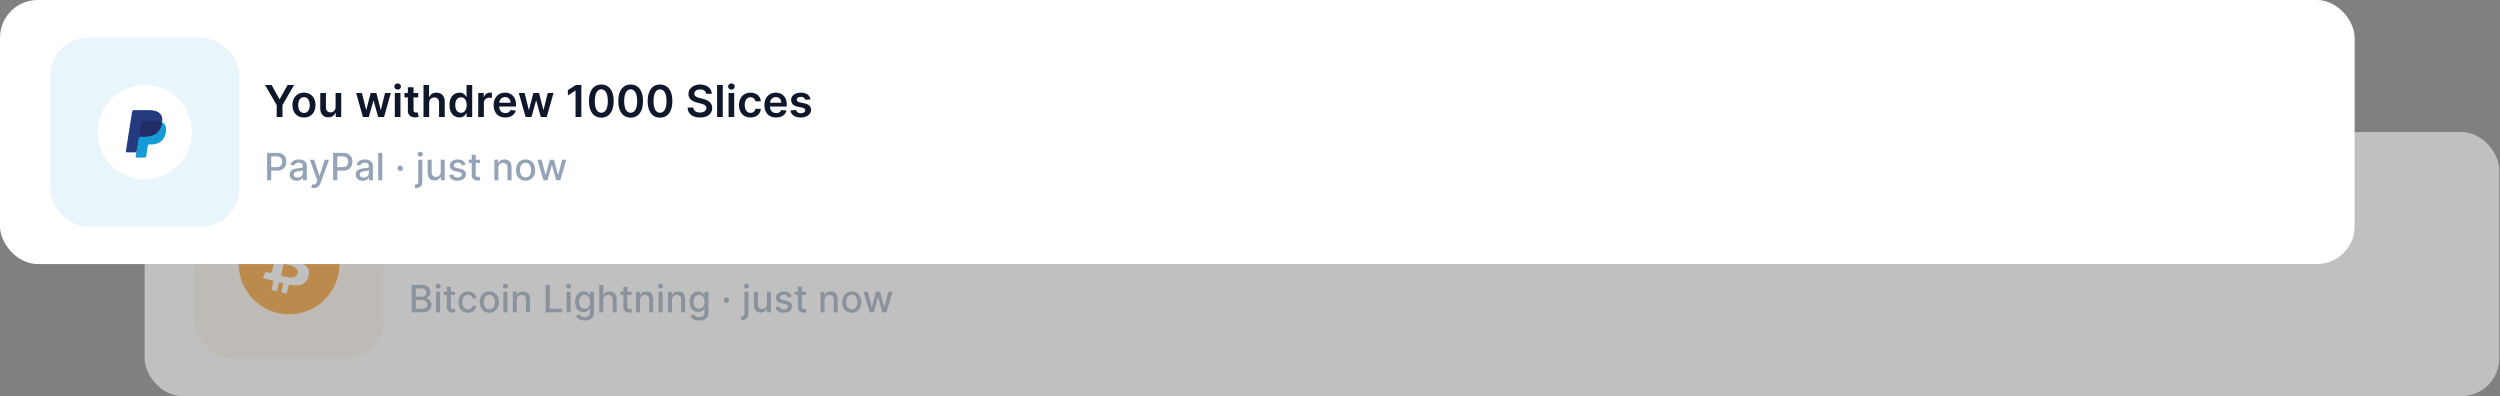
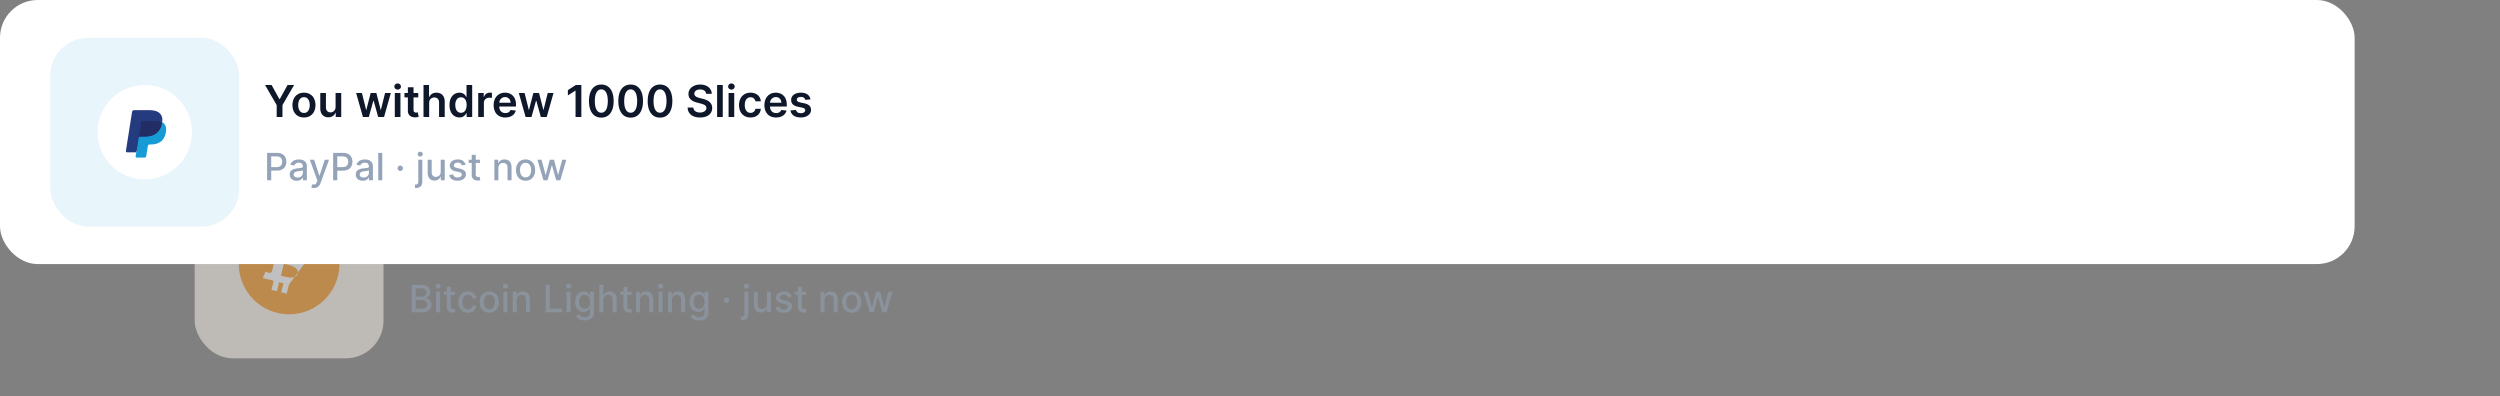
<svg xmlns="http://www.w3.org/2000/svg" width="2979" height="472" fill="none">
  <rect width="100%" height="100%" fill="#808080" stroke="none" />
  <g opacity=".5">
-     <rect x="172.318" y="157.333" width="2805.78" height="314.667" rx="44.952" fill="#fff" />
    <path d="M490.746 296.746v-38.141h14.303c2.93 0 5.389.509 7.375 1.527 1.999 1.018 3.508 2.446 4.526 4.283 1.03 1.825 1.545 3.955 1.545 6.388 0 2.446-.521 4.569-1.564 6.37-1.03 1.787-2.551 3.172-4.563 4.153-2.011.968-4.482 1.452-7.412 1.452h-10.187v-5.736h9.256c1.713 0 3.116-.236 4.209-.708 1.092-.484 1.899-1.185 2.421-2.104.534-.931.801-2.073.801-3.427 0-1.353-.267-2.508-.801-3.464-.534-.968-1.347-1.701-2.44-2.197-1.092-.509-2.502-.764-4.227-.764h-6.332v32.368h-6.91Zm19.704-17.283 9.442 17.283h-7.71l-9.275-17.283h7.543Zm26.362 17.842c-2.868 0-5.345-.596-7.431-1.788-2.073-1.204-3.669-2.905-4.786-5.103-1.118-2.21-1.676-4.811-1.676-7.803 0-2.943.558-5.525 1.676-7.748 1.13-2.235 2.706-3.973 4.73-5.214 2.024-1.254 4.402-1.881 7.133-1.881 1.763 0 3.427.285 4.991.856a11.276 11.276 0 0 1 4.172 2.608c1.217 1.179 2.173 2.681 2.868 4.507.695 1.812 1.043 3.973 1.043 6.481v2.067h-23.447v-4.544h16.985c-.013-1.292-.292-2.44-.839-3.446a6.085 6.085 0 0 0-2.29-2.402c-.969-.584-2.099-.876-3.39-.876-1.378 0-2.588.336-3.631 1.006a6.926 6.926 0 0 0-2.44 2.607c-.571 1.068-.863 2.242-.875 3.52v3.967c0 1.664.304 3.092.912 4.284.608 1.179 1.459 2.086 2.552 2.719 1.092.621 2.371.931 3.836.931.981 0 1.869-.137 2.663-.41a5.882 5.882 0 0 0 2.067-1.248 5.192 5.192 0 0 0 1.323-2.03l6.295.708a9.817 9.817 0 0 1-2.273 4.358c-1.105 1.229-2.52 2.185-4.246 2.868-1.726.671-3.7 1.006-5.922 1.006Zm32.913-29.165v5.215h-16.911v-5.215h16.911Zm-12.683 28.606V265.44c0-1.925.397-3.527 1.192-4.805a7.539 7.539 0 0 1 3.24-2.868c1.354-.634 2.856-.95 4.507-.95 1.167 0 2.204.093 3.111.279.906.186 1.576.354 2.011.503l-1.341 5.215a11.732 11.732 0 0 0-1.08-.261 6.556 6.556 0 0 0-1.453-.149c-1.254 0-2.142.304-2.663.912-.509.596-.764 1.453-.764 2.571v30.859h-6.76Zm29.551.559c-2.868 0-5.345-.596-7.431-1.788-2.073-1.204-3.669-2.905-4.786-5.103-1.117-2.21-1.676-4.811-1.676-7.803 0-2.943.559-5.525 1.676-7.748 1.13-2.235 2.707-3.973 4.73-5.214 2.024-1.254 4.402-1.881 7.133-1.881 1.763 0 3.427.285 4.991.856a11.276 11.276 0 0 1 4.172 2.608c1.217 1.179 2.173 2.681 2.868 4.507.696 1.812 1.043 3.973 1.043 6.481v2.067h-23.447v-4.544h16.985c-.013-1.292-.292-2.44-.838-3.446a6.094 6.094 0 0 0-2.291-2.402c-.968-.584-2.098-.876-3.39-.876-1.378 0-2.588.336-3.631 1.006a6.933 6.933 0 0 0-2.44 2.607c-.571 1.068-.863 2.242-.875 3.52v3.967c0 1.664.304 3.092.912 4.284.609 1.179 1.459 2.086 2.552 2.719 1.092.621 2.371.931 3.836.931.981 0 1.869-.137 2.663-.41a5.895 5.895 0 0 0 2.068-1.248 5.2 5.2 0 0 0 1.322-2.03l6.295.708a9.815 9.815 0 0 1-2.272 4.358c-1.105 1.229-2.521 2.185-4.246 2.868-1.726.671-3.7 1.006-5.923 1.006Zm18.424-.559V268.14h6.537v4.768h.298c.521-1.652 1.415-2.924 2.681-3.818 1.279-.907 2.738-1.36 4.377-1.36.373 0 .788.019 1.248.056.472.025.863.068 1.173.131v6.201c-.285-.099-.739-.186-1.359-.26a12.518 12.518 0 0 0-1.77-.131c-1.229 0-2.334.267-3.315.801a5.855 5.855 0 0 0-2.29 2.179c-.559.931-.838 2.005-.838 3.222v16.817h-6.742Zm20.793 0V268.14h6.537v4.768h.298c.521-1.652 1.415-2.924 2.682-3.818 1.279-.907 2.738-1.36 4.376-1.36.373 0 .789.019 1.248.056.472.025.863.068 1.174.131v6.201c-.286-.099-.739-.186-1.36-.26a12.493 12.493 0 0 0-1.769-.131c-1.229 0-2.334.267-3.315.801a5.857 5.857 0 0 0-2.291 2.179c-.559.931-.838 2.005-.838 3.222v16.817h-6.742Zm28.513.577c-1.813 0-3.445-.322-4.898-.968-1.44-.658-2.582-1.626-3.427-2.905-.832-1.279-1.248-2.856-1.248-4.731 0-1.614.298-2.948.894-4.004a6.933 6.933 0 0 1 2.44-2.533c1.031-.633 2.191-1.111 3.483-1.434a28.348 28.348 0 0 1 4.041-.726 157.99 157.99 0 0 0 4.079-.466c1.043-.149 1.8-.372 2.272-.67.484-.31.726-.788.726-1.434v-.112c0-1.403-.416-2.489-1.248-3.259-.832-.77-2.03-1.155-3.594-1.155-1.651 0-2.961.36-3.93 1.081-.956.72-1.601 1.57-1.937 2.551l-6.294-.894c.496-1.738 1.316-3.191 2.458-4.358 1.142-1.179 2.539-2.061 4.19-2.645 1.652-.595 3.477-.893 5.476-.893 1.378 0 2.75.161 4.116.484 1.365.323 2.613.856 3.743 1.601 1.13.733 2.036 1.732 2.719 2.999.695 1.266 1.043 2.849 1.043 4.749v19.145h-6.481v-3.93h-.224c-.409.795-.987 1.54-1.732 2.235-.732.683-1.657 1.236-2.775 1.658-1.105.41-2.402.614-3.892.614Zm1.751-4.953c1.353 0 2.526-.267 3.52-.801.993-.547 1.756-1.267 2.29-2.161.547-.894.82-1.868.82-2.924v-3.37c-.211.173-.571.335-1.08.484-.497.149-1.056.279-1.677.391a51.04 51.04 0 0 1-1.843.298c-.609.087-1.136.161-1.583.223-1.006.137-1.906.36-2.701.671-.794.31-1.421.745-1.881 1.303-.459.547-.689 1.254-.689 2.124 0 1.241.453 2.178 1.36 2.812.906.633 2.061.95 3.464.95Zm26.874-33.765v38.141h-6.742v-38.141h6.742Zm20.239 38.141v-38.141h6.742v14.265h.279c.348-.695.838-1.434 1.472-2.216.633-.794 1.489-1.471 2.57-2.03 1.08-.571 2.458-.856 4.134-.856 2.21 0 4.203.564 5.978 1.694 1.788 1.118 3.204 2.775 4.246 4.973 1.056 2.185 1.584 4.867 1.584 8.045 0 3.142-.516 5.811-1.546 8.009-1.031 2.197-2.434 3.873-4.209 5.028-1.776 1.155-3.787 1.732-6.034 1.732-1.639 0-2.999-.273-4.079-.82-1.08-.546-1.949-1.204-2.607-1.974-.646-.782-1.149-1.521-1.509-2.216h-.391v4.507h-6.63Zm6.612-14.303c0 1.85.26 3.47.782 4.861.534 1.39 1.297 2.477 2.29 3.259 1.006.77 2.223 1.155 3.651 1.155 1.49 0 2.737-.398 3.743-1.192 1.006-.807 1.763-1.906 2.272-3.297.522-1.403.782-2.998.782-4.786 0-1.775-.254-3.352-.763-4.73-.509-1.379-1.267-2.459-2.272-3.241-1.006-.782-2.26-1.173-3.762-1.173-1.441 0-2.664.378-3.669 1.136-1.006.757-1.769 1.819-2.291 3.185-.509 1.365-.763 2.973-.763 4.823Zm38.602 14.862c-2.794 0-5.215-.615-7.263-1.844-2.049-1.229-3.638-2.949-4.768-5.159-1.117-2.21-1.676-4.792-1.676-7.747s.559-5.544 1.676-7.766c1.13-2.223 2.719-3.949 4.768-5.178 2.048-1.229 4.469-1.843 7.263-1.843 2.793 0 5.215.614 7.263 1.843 2.049 1.229 3.632 2.955 4.749 5.178 1.13 2.222 1.695 4.811 1.695 7.766s-.565 5.537-1.695 7.747c-1.117 2.21-2.7 3.93-4.749 5.159-2.048 1.229-4.47 1.844-7.263 1.844Zm.037-5.401c1.515 0 2.781-.416 3.799-1.248 1.018-.844 1.776-1.974 2.272-3.389.51-1.416.764-2.993.764-4.731 0-1.75-.254-3.333-.764-4.749-.496-1.428-1.254-2.564-2.272-3.408-1.018-.844-2.284-1.266-3.799-1.266-1.552 0-2.843.422-3.874 1.266-1.018.844-1.781 1.98-2.29 3.408-.497 1.416-.745 2.999-.745 4.749 0 1.738.248 3.315.745 4.731.509 1.415 1.272 2.545 2.29 3.389 1.031.832 2.322 1.248 3.874 1.248Zm26.134-11.919v16.761h-6.742V268.14h6.444v4.861h.335a8.173 8.173 0 0 1 3.148-3.818c1.452-.944 3.246-1.415 5.382-1.415 1.974 0 3.693.422 5.159 1.266 1.477.844 2.619 2.067 3.426 3.669.82 1.601 1.223 3.545 1.211 5.829v18.214h-6.742v-17.171c0-1.912-.497-3.408-1.49-4.488-.981-1.08-2.34-1.621-4.078-1.621-1.18 0-2.229.261-3.148.783-.906.509-1.62 1.247-2.142 2.216-.509.968-.763 2.142-.763 3.52Zm43.449 4.73V268.14h6.742v28.606h-6.537v-5.084h-.298c-.646 1.601-1.707 2.911-3.185 3.929-1.465 1.019-3.271 1.528-5.419 1.528-1.875 0-3.533-.416-4.973-1.248-1.428-.844-2.545-2.067-3.352-3.669-.807-1.614-1.211-3.563-1.211-5.848V268.14h6.742v17.171c0 1.813.497 3.253 1.49 4.321.993 1.068 2.297 1.601 3.911 1.601.993 0 1.956-.242 2.887-.726s1.695-1.204 2.29-2.16c.609-.969.913-2.179.913-3.632Zm36.284-9.014-6.146.671a4.933 4.933 0 0 0-.913-1.751c-.422-.546-.993-.987-1.713-1.322-.72-.335-1.602-.503-2.645-.503-1.403 0-2.582.304-3.538.913-.944.608-1.409 1.396-1.397 2.365-.012.832.292 1.508.913 2.03.633.521 1.676.95 3.128 1.285l4.88 1.043c2.707.583 4.718 1.508 6.034 2.775 1.328 1.266 1.999 2.924 2.011 4.972-.012 1.8-.54 3.39-1.583 4.768-1.03 1.366-2.464 2.433-4.302 3.203-1.837.77-3.948 1.155-6.332 1.155-3.501 0-6.32-.733-8.455-2.198-2.136-1.477-3.408-3.532-3.818-6.164l6.574-.633c.298 1.291.931 2.265 1.9 2.923.968.659 2.229.988 3.781.988 1.601 0 2.886-.329 3.855-.988.98-.658 1.471-1.471 1.471-2.439 0-.82-.317-1.496-.95-2.03-.621-.534-1.589-.944-2.905-1.229l-4.88-1.025c-2.744-.571-4.774-1.533-6.09-2.886-1.316-1.366-1.967-3.092-1.955-5.178-.012-1.763.466-3.29 1.434-4.581.981-1.304 2.34-2.31 4.079-3.017 1.75-.72 3.768-1.08 6.052-1.08 3.353 0 5.991.713 7.915 2.141 1.937 1.428 3.135 3.359 3.595 5.792Z" fill="#0F172A" />
    <path d="M490.576 372.158v-32.692h11.972c2.32 0 4.241.383 5.763 1.149 1.522.756 2.661 1.782 3.416 3.081.756 1.288 1.133 2.74 1.133 4.358 0 1.362-.25 2.511-.75 3.448a6.172 6.172 0 0 1-2.011 2.235 8.878 8.878 0 0 1-2.746 1.213v.319c1.086.053 2.145.405 3.177 1.054 1.043.638 1.905 1.548 2.586 2.729.681 1.182 1.022 2.618 1.022 4.31 0 1.671-.394 3.172-1.182 4.502-.777 1.32-1.979 2.368-3.607 3.145-1.629.766-3.709 1.149-6.242 1.149h-12.531Zm4.932-4.23h7.12c2.363 0 4.055-.458 5.076-1.373 1.022-.915 1.533-2.059 1.533-3.432a5.39 5.39 0 0 0-.782-2.841c-.522-.862-1.267-1.549-2.235-2.06-.958-.51-2.097-.766-3.416-.766h-7.296v10.472Zm0-14.319h6.609c1.107 0 2.102-.213 2.985-.639.894-.425 1.602-1.021 2.123-1.787.533-.777.799-1.693.799-2.746 0-1.352-.474-2.485-1.421-3.4-.947-.916-2.4-1.373-4.358-1.373h-6.737v9.945Zm24.097 18.549v-24.519h4.773v24.519h-4.773Zm2.41-28.303c-.83 0-1.543-.276-2.139-.83-.585-.564-.878-1.234-.878-2.011 0-.788.293-1.458.878-2.011a3.003 3.003 0 0 1 2.139-.846c.83 0 1.538.282 2.123.846.596.553.894 1.223.894 2.011 0 .777-.298 1.447-.894 2.011-.585.554-1.293.83-2.123.83Zm20.23 3.784v3.831h-13.393v-3.831h13.393Zm-9.802-5.875h4.773v23.195c0 .926.139 1.623.415 2.091.277.458.634.772 1.07.942.447.159.931.239 1.453.239a5.5 5.5 0 0 0 1.005-.08c.288-.053.511-.095.671-.127l.862 3.943c-.277.106-.671.212-1.182.319-.51.117-1.149.181-1.915.191-1.256.022-2.427-.202-3.512-.67a6.018 6.018 0 0 1-2.634-2.171c-.67-.979-1.006-2.208-1.006-3.687v-24.185Zm25.146 30.889c-2.373 0-4.416-.537-6.129-1.612-1.703-1.086-3.012-2.581-3.927-4.486-.916-1.905-1.373-4.086-1.373-6.545 0-2.49.468-4.688 1.404-6.593.937-1.915 2.257-3.41 3.959-4.485 1.703-1.075 3.709-1.613 6.018-1.613 1.863 0 3.523.346 4.981 1.038 1.458.681 2.634 1.639 3.528 2.873.904 1.235 1.442 2.677 1.612 4.326h-4.645c-.256-1.149-.841-2.139-1.756-2.969-.905-.83-2.118-1.245-3.64-1.245-1.33 0-2.495.351-3.496 1.054-.989.691-1.761 1.681-2.314 2.969-.554 1.277-.83 2.788-.83 4.533 0 1.788.271 3.331.814 4.63.542 1.298 1.309 2.304 2.298 3.017 1.001.713 2.177 1.069 3.528 1.069.905 0 1.724-.165 2.459-.494a5.02 5.02 0 0 0 1.867-1.453c.511-.628.868-1.384 1.07-2.267h4.645c-.17 1.586-.686 3.001-1.548 4.246-.862 1.245-2.017 2.225-3.464 2.938-1.437.713-3.124 1.069-5.061 1.069Zm25.506 0c-2.299 0-4.305-.527-6.019-1.58-1.713-1.054-3.043-2.528-3.99-4.422-.947-1.894-1.421-4.108-1.421-6.641 0-2.543.474-4.767 1.421-6.672.947-1.905 2.277-3.385 3.99-4.438 1.714-1.054 3.72-1.581 6.019-1.581 2.298 0 4.304.527 6.018 1.581 1.713 1.053 3.043 2.533 3.991 4.438.947 1.905 1.42 4.129 1.42 6.672 0 2.533-.473 4.747-1.42 6.641-.948 1.894-2.278 3.368-3.991 4.422-1.714 1.053-3.72 1.58-6.018 1.58Zm.016-4.007c1.489 0 2.724-.393 3.703-1.181.979-.787 1.703-1.836 2.171-3.145.479-1.309.718-2.751.718-4.326 0-1.564-.239-3.001-.718-4.31-.468-1.319-1.192-2.378-2.171-3.177-.979-.798-2.214-1.197-3.703-1.197-1.501 0-2.746.399-3.736 1.197-.979.799-1.708 1.858-2.187 3.177-.468 1.309-.702 2.746-.702 4.31 0 1.575.234 3.017.702 4.326.479 1.309 1.208 2.358 2.187 3.145.99.788 2.235 1.181 3.736 1.181Zm16.741 3.512v-24.519h4.773v24.519h-4.773Zm2.41-28.303c-.83 0-1.543-.276-2.139-.83-.585-.564-.878-1.234-.878-2.011 0-.788.293-1.458.878-2.011a3.003 3.003 0 0 1 2.139-.846c.83 0 1.538.282 2.124.846.595.553.893 1.223.893 2.011 0 .777-.298 1.447-.893 2.011-.586.554-1.294.83-2.124.83Zm13.557 13.745v14.558h-4.773v-24.519h4.582v3.991h.303a7 7 0 0 1 2.65-3.129c1.213-.788 2.74-1.182 4.581-1.182 1.671 0 3.134.352 4.39 1.054 1.256.692 2.23 1.724 2.921 3.097.692 1.373 1.038 3.07 1.038 5.092v15.596h-4.773v-15.021c0-1.777-.463-3.166-1.389-4.167-.926-1.011-2.197-1.516-3.815-1.516-1.107 0-2.091.239-2.953.718-.852.479-1.527 1.182-2.028 2.107-.489.916-.734 2.022-.734 3.321Zm34.373 14.558v-32.692h4.933v28.446h14.813v4.246h-19.746Zm24.99 0v-24.519h4.773v24.519h-4.773Zm2.411-28.303c-.83 0-1.543-.276-2.139-.83-.586-.564-.878-1.234-.878-2.011 0-.788.292-1.458.878-2.011a3.003 3.003 0 0 1 2.139-.846c.83 0 1.538.282 2.123.846.596.553.894 1.223.894 2.011 0 .777-.298 1.447-.894 2.011-.585.554-1.293.83-2.123.83Zm19.064 38.009c-1.948 0-3.624-.256-5.029-.766-1.394-.511-2.532-1.187-3.416-2.028-.883-.84-1.543-1.761-1.979-2.761l4.102-1.692c.288.468.671.963 1.15 1.484.489.532 1.149.985 1.979 1.357.841.372 1.921.559 3.241.559 1.809 0 3.304-.442 4.485-1.325 1.182-.873 1.772-2.267 1.772-4.183v-4.82h-.303c-.287.521-.702 1.101-1.245 1.739-.532.639-1.267 1.192-2.203 1.661-.937.468-2.155.702-3.656.702-1.937 0-3.682-.452-5.236-1.357-1.543-.915-2.767-2.261-3.671-4.039-.894-1.787-1.341-3.985-1.341-6.592 0-2.608.442-4.842 1.325-6.705.894-1.862 2.118-3.288 3.671-4.278 1.554-1 3.315-1.501 5.284-1.501 1.522 0 2.751.256 3.688.767.936.5 1.665 1.085 2.187 1.756.532.67.942 1.261 1.229 1.772h.351v-3.975h4.677v25.062c0 2.107-.489 3.836-1.468 5.188-.979 1.352-2.304 2.352-3.975 3.001-1.66.649-3.533.974-5.619.974Zm-.048-14.032c1.373 0 2.533-.319 3.48-.958.958-.649 1.681-1.575 2.171-2.777.5-1.213.75-2.666.75-4.358 0-1.65-.245-3.102-.734-4.358-.49-1.256-1.208-2.235-2.155-2.937-.947-.713-2.118-1.07-3.512-1.07-1.437 0-2.634.373-3.592 1.118-.958.734-1.681 1.734-2.171 3.001-.479 1.266-.718 2.681-.718 4.246 0 1.607.245 3.017.734 4.23.49 1.213 1.213 2.16 2.171 2.842.969.681 2.161 1.021 3.576 1.021Zm22.285-10.232v14.558h-4.773v-32.692h4.709v12.164h.303a7.05 7.05 0 0 1 2.634-3.145c1.181-.777 2.724-1.166 4.629-1.166 1.682 0 3.15.346 4.406 1.038 1.267.692 2.246 1.724 2.937 3.097.703 1.362 1.054 3.065 1.054 5.108v15.596h-4.773v-15.021c0-1.799-.463-3.193-1.389-4.183-.926-1-2.213-1.5-3.863-1.5-1.128 0-2.139.239-3.033.718-.883.479-1.58 1.182-2.091 2.107-.5.916-.75 2.022-.75 3.321Zm33.714-9.961v3.831h-13.393v-3.831h13.393Zm-9.802-5.875h4.773v23.195c0 .926.139 1.623.415 2.091.277.458.634.772 1.07.942.447.159.931.239 1.453.239a5.5 5.5 0 0 0 1.005-.08c.288-.053.511-.095.671-.127l.862 3.943c-.277.106-.671.212-1.181.319-.511.117-1.15.181-1.916.191-1.256.022-2.426-.202-3.512-.67a6.029 6.029 0 0 1-2.634-2.171c-.67-.979-1.006-2.208-1.006-3.687v-24.185Zm19.855 15.836v14.558h-4.773v-24.519h4.581v3.991h.303a7.007 7.007 0 0 1 2.65-3.129c1.214-.788 2.741-1.182 4.582-1.182 1.671 0 3.134.352 4.39 1.054 1.255.692 2.229 1.724 2.921 3.097.692 1.373 1.038 3.07 1.038 5.092v15.596h-4.773v-15.021c0-1.777-.463-3.166-1.389-4.167-.926-1.011-2.198-1.516-3.815-1.516-1.107 0-2.092.239-2.954.718-.851.479-1.527 1.182-2.027 2.107-.49.916-.734 2.022-.734 3.321Zm22.093 14.558v-24.519h4.773v24.519h-4.773Zm2.41-28.303c-.83 0-1.543-.276-2.139-.83-.585-.564-.878-1.234-.878-2.011 0-.788.293-1.458.878-2.011a3.003 3.003 0 0 1 2.139-.846c.83 0 1.538.282 2.123.846.596.553.894 1.223.894 2.011 0 .777-.298 1.447-.894 2.011-.585.554-1.293.83-2.123.83Zm13.557 13.745v14.558h-4.773v-24.519h4.581v3.991h.304a7 7 0 0 1 2.65-3.129c1.213-.788 2.74-1.182 4.581-1.182 1.671 0 3.134.352 4.39 1.054 1.256.692 2.229 1.724 2.921 3.097.692 1.373 1.038 3.07 1.038 5.092v15.596h-4.773v-15.021c0-1.777-.463-3.166-1.389-4.167-.926-1.011-2.198-1.516-3.815-1.516-1.107 0-2.091.239-2.953.718-.852.479-1.528 1.182-2.028 2.107-.489.916-.734 2.022-.734 3.321Zm32.373 24.264c-1.947 0-3.623-.256-5.028-.766-1.394-.511-2.533-1.187-3.416-2.028-.884-.84-1.543-1.761-1.98-2.761l4.103-1.692c.287.468.67.963 1.149 1.484.49.532 1.15.985 1.98 1.357.84.372 1.921.559 3.24.559 1.809 0 3.305-.442 4.486-1.325 1.181-.873 1.772-2.267 1.772-4.183v-4.82h-.304c-.287.521-.702 1.101-1.245 1.739-.532.639-1.266 1.192-2.203 1.661-.936.468-2.155.702-3.655.702-1.937 0-3.682-.452-5.236-1.357-1.543-.915-2.767-2.261-3.672-4.039-.894-1.787-1.341-3.985-1.341-6.592 0-2.608.442-4.842 1.325-6.705.894-1.862 2.118-3.288 3.672-4.278 1.554-1 3.315-1.501 5.284-1.501 1.522 0 2.751.256 3.687.767.937.5 1.666 1.085 2.187 1.756.532.67.942 1.261 1.229 1.772h.352v-3.975h4.677v25.062c0 2.107-.49 3.836-1.469 5.188-.979 1.352-2.304 2.352-3.975 3.001-1.66.649-3.533.974-5.619.974Zm-.048-14.032c1.373 0 2.533-.319 3.48-.958.958-.649 1.682-1.575 2.171-2.777.501-1.213.751-2.666.751-4.358 0-1.65-.245-3.102-.735-4.358-.489-1.256-1.208-2.235-2.155-2.937-.947-.713-2.117-1.07-3.512-1.07-1.436 0-2.634.373-3.591 1.118-.958.734-1.682 1.734-2.171 3.001-.479 1.266-.719 2.681-.719 4.246 0 1.607.245 3.017.735 4.23.489 1.213 1.213 2.16 2.171 2.842.968.681 2.16 1.021 3.575 1.021Zm32.553-6.8a3.097 3.097 0 0 1-2.25-.926 3.09 3.09 0 0 1-.942-2.267c0-.872.314-1.617.942-2.235.627-.628 1.378-.941 2.25-.941.873 0 1.623.313 2.251.941.628.618.942 1.363.942 2.235 0 .586-.149 1.123-.447 1.612-.287.479-.67.863-1.149 1.15a3.047 3.047 0 0 1-1.597.431Zm21.483-13.393h4.773v26.116c0 1.638-.298 3.022-.894 4.15-.585 1.128-1.458 1.985-2.618 2.57-1.149.585-2.57.878-4.262.878h-.479c-.16 0-.325-.005-.495-.016v-4.102h.766c1.128 0 1.942-.304 2.443-.91.51-.596.766-1.464.766-2.602v-26.084Zm2.362-3.784c-.83 0-1.543-.276-2.139-.83-.585-.564-.878-1.234-.878-2.011 0-.788.293-1.458.878-2.011a3.003 3.003 0 0 1 2.139-.846c.831 0 1.538.282 2.124.846.595.553.893 1.223.893 2.011 0 .777-.298 1.447-.893 2.011-.586.554-1.293.83-2.124.83Zm24.364 18.135v-14.351h4.789v24.519h-4.693v-4.246h-.255c-.564 1.309-1.469 2.4-2.714 3.272-1.235.862-2.772 1.293-4.613 1.293-1.576 0-2.97-.345-4.183-1.037-1.202-.703-2.15-1.74-2.841-3.113-.681-1.373-1.022-3.07-1.022-5.092v-15.596h4.773v15.021c0 1.671.463 3.001 1.389 3.991.926.99 2.128 1.484 3.608 1.484.893 0 1.782-.223 2.665-.67.894-.447 1.634-1.123 2.219-2.027.596-.905.889-2.054.878-3.448Zm29.576-8.365-4.326.766a5.122 5.122 0 0 0-.862-1.58c-.383-.5-.905-.91-1.564-1.229-.66-.32-1.485-.479-2.475-.479-1.351 0-2.479.303-3.384.91-.904.596-1.357 1.367-1.357 2.314 0 .82.304 1.48.91 1.98.607.5 1.586.91 2.937 1.229l3.895.894c2.257.521 3.938 1.325 5.045 2.41 1.107 1.086 1.66 2.496 1.66 4.231 0 1.468-.426 2.777-1.277 3.926-.841 1.139-2.017 2.033-3.528 2.682-1.5.649-3.24.974-5.22.974-2.746 0-4.986-.585-6.72-1.756-1.735-1.181-2.799-2.857-3.193-5.028l4.613-.703c.288 1.203.878 2.113 1.772 2.73.894.607 2.059.91 3.496.91 1.565 0 2.815-.325 3.752-.974.936-.66 1.404-1.463 1.404-2.41 0-.767-.287-1.41-.862-1.932-.564-.521-1.431-.915-2.602-1.181l-4.15-.91c-2.288-.521-3.98-1.352-5.076-2.49-1.086-1.139-1.629-2.581-1.629-4.326 0-1.448.405-2.714 1.214-3.8.808-1.085 1.926-1.931 3.352-2.538 1.426-.617 3.059-.926 4.9-.926 2.65 0 4.736.575 6.258 1.724 1.522 1.139 2.528 2.666 3.017 4.582Zm17.173-5.986v3.831h-13.394v-3.831h13.394Zm-9.802-5.875h4.773v23.195c0 .926.138 1.623.415 2.091.277.458.633.772 1.07.942.447.159.931.239 1.452.239.383 0 .719-.026 1.006-.08.287-.053.511-.095.67-.127l.862 3.943c-.276.106-.67.212-1.181.319-.511.117-1.149.181-1.915.191-1.256.022-2.427-.202-3.512-.67a6.018 6.018 0 0 1-2.634-2.171c-.671-.979-1.006-2.208-1.006-3.687v-24.185Zm31.751 15.836v14.558h-4.773v-24.519h4.581v3.991h.304a7 7 0 0 1 2.65-3.129c1.213-.788 2.74-1.182 4.581-1.182 1.671 0 3.134.352 4.39 1.054 1.256.692 2.229 1.724 2.921 3.097.692 1.373 1.038 3.07 1.038 5.092v15.596h-4.773v-15.021c0-1.777-.463-3.166-1.389-4.167-.926-1.011-2.198-1.516-3.815-1.516-1.107 0-2.091.239-2.953.718-.852.479-1.528 1.182-2.028 2.107-.489.916-.734 2.022-.734 3.321Zm32.424 15.053c-2.3 0-4.31-.527-6.02-1.58-1.71-1.054-3.04-2.528-3.99-4.422-.95-1.894-1.42-4.108-1.42-6.641 0-2.543.47-4.767 1.42-6.672.95-1.905 2.28-3.385 3.99-4.438 1.71-1.054 3.72-1.581 6.02-1.581 2.3 0 4.3.527 6.02 1.581 1.71 1.053 3.04 2.533 3.99 4.438.94 1.905 1.42 4.129 1.42 6.672 0 2.533-.48 4.747-1.42 6.641-.95 1.894-2.28 3.368-3.99 4.422-1.72 1.053-3.72 1.58-6.02 1.58Zm.01-4.007c1.49 0 2.73-.393 3.71-1.181.98-.787 1.7-1.836 2.17-3.145.48-1.309.72-2.751.72-4.326 0-1.564-.24-3.001-.72-4.31-.47-1.319-1.19-2.378-2.17-3.177-.98-.798-2.22-1.197-3.71-1.197-1.5 0-2.74.399-3.73 1.197-.98.799-1.71 1.858-2.19 3.177-.47 1.309-.7 2.746-.7 4.31 0 1.575.23 3.017.7 4.326.48 1.309 1.21 2.358 2.19 3.145.99.788 2.23 1.181 3.73 1.181Zm21.31 3.512-7.21-24.519h4.93l4.81 18.006h.24l4.82-18.006h4.93l4.79 17.926h.24l4.77-17.926h4.93l-7.2 24.519h-4.86l-4.99-17.703h-.36l-4.98 17.703h-4.86Z" fill="#94A3B8" />
    <rect x="232" y="202" width="225" height="225" rx="45" fill="#FCF4E9" />
    <g clip-path="url(#a)">
      <path d="M344.5 374.5c33.137 0 60-26.863 60-60s-26.863-60-60-60-60 26.863-60 60 26.863 60 60 60Z" fill="#F7931A" />
-       <path fill-rule="evenodd" clip-rule="evenodd" d="M369.46 305.164c1.176-7.861-4.81-12.087-12.994-14.906l2.655-10.649-6.482-1.615-2.584 10.368a261.841 261.841 0 0 0-5.194-1.222l2.603-10.437-6.478-1.615-2.656 10.645a215.29 215.29 0 0 1-4.139-.973l.007-.033-8.939-2.232-1.724 6.923s4.809 1.102 4.707 1.17c2.626.656 3.1 2.393 3.021 3.77l-3.024 12.131c.181.046.415.113.673.216l-.219-.055a39.816 39.816 0 0 0-.465-.115l-4.239 16.994c-.321.798-1.136 1.994-2.971 1.54.065.094-4.711-1.176-4.711-1.176l-3.218 7.419 8.435 2.103c.942.236 1.873.479 2.794.719l.001.001c.613.159 1.221.318 1.826.473l-2.682 10.77 6.474 1.616 2.657-10.656c1.768.48 3.485.923 5.165 1.34l-2.647 10.606 6.482 1.616 2.682-10.751c11.053 2.092 19.364 1.248 22.863-8.749 2.819-8.049-.14-12.692-5.956-15.72 4.235-.976 7.425-3.762 8.277-9.516Zm-14.81 20.767c-1.838 7.385-13.397 4.332-18.686 2.935h-.001c-.475-.126-.9-.238-1.263-.328l3.56-14.269c.441.11.981.231 1.592.368 5.47 1.228 16.681 3.743 14.798 11.294Zm-13.699-17.916c4.41 1.177 14.028 3.744 15.704-2.968 1.711-6.865-7.638-8.935-12.204-9.945-.513-.114-.966-.214-1.336-.306l-3.227 12.941c.305.076.662.172 1.063.278Z" fill="#fff" />
+       <path fill-rule="evenodd" clip-rule="evenodd" d="M369.46 305.164c1.176-7.861-4.81-12.087-12.994-14.906l2.655-10.649-6.482-1.615-2.584 10.368a261.841 261.841 0 0 0-5.194-1.222l2.603-10.437-6.478-1.615-2.656 10.645a215.29 215.29 0 0 1-4.139-.973l.007-.033-8.939-2.232-1.724 6.923s4.809 1.102 4.707 1.17c2.626.656 3.1 2.393 3.021 3.77l-3.024 12.131c.181.046.415.113.673.216l-.219-.055a39.816 39.816 0 0 0-.465-.115l-4.239 16.994c-.321.798-1.136 1.994-2.971 1.54.065.094-4.711-1.176-4.711-1.176l-3.218 7.419 8.435 2.103c.942.236 1.873.479 2.794.719l.001.001c.613.159 1.221.318 1.826.473l-2.682 10.77 6.474 1.616 2.657-10.656c1.768.48 3.485.923 5.165 1.34l-2.647 10.606 6.482 1.616 2.682-10.751Zm-14.81 20.767c-1.838 7.385-13.397 4.332-18.686 2.935h-.001c-.475-.126-.9-.238-1.263-.328l3.56-14.269c.441.11.981.231 1.592.368 5.47 1.228 16.681 3.743 14.798 11.294Zm-13.699-17.916c4.41 1.177 14.028 3.744 15.704-2.968 1.711-6.865-7.638-8.935-12.204-9.945-.513-.114-.966-.214-1.336-.306l-3.227 12.941c.305.076.662.172 1.063.278Z" fill="#fff" />
    </g>
  </g>
  <rect width="2805.78" height="314.667" rx="44.952" fill="#fff" />
  <path d="M315.822 101.272h7.803l9.331 16.873h.372l9.33-16.873h7.804l-13.875 23.913v14.228h-6.891v-14.228l-13.874-23.913Zm46.387 38.7c-2.794 0-5.215-.615-7.264-1.844-2.048-1.229-3.637-2.949-4.767-5.159-1.118-2.21-1.676-4.792-1.676-7.747s.558-5.544 1.676-7.766c1.13-2.223 2.719-3.949 4.767-5.178 2.049-1.229 4.47-1.843 7.264-1.843 2.793 0 5.214.614 7.263 1.843 2.049 1.229 3.632 2.955 4.749 5.178 1.13 2.222 1.695 4.811 1.695 7.766s-.565 5.537-1.695 7.747c-1.117 2.21-2.7 3.93-4.749 5.159-2.049 1.229-4.47 1.844-7.263 1.844Zm.037-5.401c1.515 0 2.781-.416 3.799-1.248 1.018-.844 1.776-1.974 2.272-3.389.509-1.416.764-2.993.764-4.731 0-1.75-.255-3.333-.764-4.749-.496-1.428-1.254-2.564-2.272-3.408-1.018-.844-2.284-1.266-3.799-1.266-1.552 0-2.843.422-3.874 1.266-1.018.844-1.781 1.98-2.29 3.408-.497 1.416-.745 2.999-.745 4.749 0 1.738.248 3.315.745 4.731.509 1.415 1.272 2.545 2.29 3.389 1.031.832 2.322 1.248 3.874 1.248Zm37.625-7.189v-16.575h6.741v28.606h-6.537v-5.084h-.298c-.645 1.601-1.707 2.911-3.184 3.929-1.465 1.019-3.272 1.528-5.42 1.528-1.874 0-3.532-.416-4.972-1.248-1.428-.845-2.545-2.067-3.353-3.669-.807-1.614-1.21-3.563-1.21-5.848v-18.214h6.742v17.171c0 1.813.496 3.253 1.49 4.321.993 1.068 2.297 1.601 3.911 1.601.993 0 1.955-.242 2.886-.726s1.695-1.204 2.291-2.16c.608-.969.913-2.179.913-3.632Zm32.586 12.031-8.082-28.606h6.872l5.028 20.114h.261l5.14-20.114h6.798l5.14 20.002h.279l4.954-20.002h6.891l-8.101 28.606h-7.021l-5.364-19.331h-.391l-5.364 19.331h-7.04Zm37.988 0v-28.606h6.742v28.606h-6.742Zm3.39-32.666c-1.068 0-1.987-.354-2.757-1.062-.769-.72-1.154-1.583-1.154-2.588 0-1.018.385-1.881 1.154-2.589.77-.72 1.689-1.08 2.757-1.08 1.08 0 1.999.36 2.756 1.08.77.708 1.155 1.571 1.155 2.589 0 1.005-.385 1.868-1.155 2.588-.757.708-1.676 1.062-2.756 1.062Zm24.569 4.06v5.215h-16.445v-5.215h16.445Zm-12.385-6.854h6.742v26.856c0 .906.137 1.602.41 2.086.285.472.658.794 1.117.968.46.174.969.261 1.527.261.423 0 .807-.031 1.155-.093.36-.062.633-.118.82-.168l1.136 5.271c-.36.124-.876.26-1.546.409-.658.149-1.465.236-2.421.261-1.689.05-3.21-.205-4.563-.763-1.353-.572-2.427-1.453-3.222-2.645-.782-1.192-1.167-2.682-1.155-4.47v-27.973Zm25.38 18.699v16.761h-6.742v-38.141h6.593v14.396h.335c.671-1.614 1.707-2.887 3.11-3.818 1.416-.944 3.216-1.415 5.401-1.415 1.987 0 3.719.415 5.196 1.247 1.478.832 2.62 2.049 3.427 3.651.819 1.601 1.229 3.557 1.229 5.866v18.214h-6.742v-17.171c0-1.924-.496-3.421-1.49-4.488-.98-1.08-2.359-1.621-4.134-1.621-1.192 0-2.26.261-3.203.783-.932.509-1.664 1.247-2.198 2.216-.521.968-.782 2.142-.782 3.52Zm36.037 17.264c-2.248 0-4.259-.577-6.034-1.732-1.776-1.155-3.179-2.831-4.209-5.028-1.031-2.198-1.546-4.867-1.546-8.009 0-3.178.521-5.86 1.564-8.045 1.056-2.198 2.477-3.855 4.265-4.973 1.788-1.13 3.781-1.694 5.978-1.694 1.677 0 3.055.285 4.135.856 1.08.559 1.937 1.236 2.57 2.03.633.782 1.124 1.521 1.471 2.216h.28v-14.265h6.76v38.141h-6.63v-4.507h-.41c-.347.695-.85 1.434-1.508 2.216-.658.77-1.527 1.428-2.608 1.974-1.08.547-2.439.82-4.078.82Zm1.881-5.531c1.428 0 2.644-.385 3.65-1.155 1.006-.782 1.769-1.869 2.291-3.259.521-1.391.782-3.011.782-4.861 0-1.85-.261-3.458-.782-4.823-.509-1.366-1.267-2.428-2.272-3.185-.994-.758-2.217-1.136-3.669-1.136-1.503 0-2.757.391-3.762 1.173-1.006.782-1.763 1.862-2.272 3.241-.509 1.378-.764 2.955-.764 4.73 0 1.788.255 3.383.764 4.786.521 1.391 1.285 2.49 2.29 3.297 1.018.794 2.266 1.192 3.744 1.192Zm20.537 5.028v-28.606h6.537v4.768h.298c.521-1.652 1.415-2.924 2.682-3.818 1.279-.907 2.738-1.36 4.376-1.36.373 0 .789.019 1.248.056.472.025.863.068 1.173.131v6.201c-.285-.099-.738-.186-1.359-.26a12.493 12.493 0 0 0-1.769-.131c-1.229 0-2.334.267-3.315.801a5.857 5.857 0 0 0-2.291 2.179c-.559.931-.838 2.005-.838 3.222v16.817h-6.742Zm32.28.559c-2.868 0-5.345-.596-7.431-1.788-2.074-1.204-3.669-2.905-4.786-5.103-1.118-2.21-1.677-4.811-1.677-7.803 0-2.943.559-5.525 1.677-7.748 1.129-2.235 2.706-3.973 4.73-5.214 2.024-1.254 4.401-1.881 7.133-1.881 1.763 0 3.427.285 4.991.856a11.284 11.284 0 0 1 4.172 2.608c1.216 1.179 2.172 2.681 2.868 4.507.695 1.812 1.043 3.973 1.043 6.481v2.067h-23.448v-4.544h16.985c-.012-1.292-.292-2.44-.838-3.446a6.087 6.087 0 0 0-2.291-2.402c-.968-.584-2.098-.876-3.389-.876-1.378 0-2.589.336-3.632 1.006a6.923 6.923 0 0 0-2.439 2.607c-.572 1.068-.863 2.242-.876 3.52v3.967c0 1.664.304 3.092.913 4.284.608 1.179 1.459 2.086 2.551 2.719 1.093.621 2.372.931 3.837.931.981 0 1.868-.137 2.663-.41a5.882 5.882 0 0 0 2.067-1.248 5.192 5.192 0 0 0 1.323-2.03l6.294.708a9.805 9.805 0 0 1-2.272 4.358c-1.105 1.229-2.52 2.185-4.246 2.868-1.726.671-3.7 1.006-5.922 1.006Zm24.173-.559-8.082-28.606h6.872l5.028 20.114h.261l5.14-20.114h6.798l5.14 20.002h.279l4.954-20.002h6.891l-8.101 28.606h-7.022l-5.363-19.331h-.391l-5.364 19.331h-7.04Zm66.436-38.141v38.141h-6.91v-31.418h-.223l-8.921 5.699v-6.332l9.48-6.09h6.574Zm23.782 38.867c-3.066 0-5.699-.776-7.896-2.328-2.185-1.564-3.868-3.817-5.047-6.76-1.167-2.955-1.751-6.512-1.751-10.671.013-4.16.602-7.698 1.769-10.616 1.18-2.93 2.862-5.165 5.047-6.704 2.198-1.54 4.824-2.31 7.878-2.31 3.055 0 5.681.77 7.878 2.31 2.198 1.539 3.88 3.774 5.047 6.704 1.18 2.93 1.769 6.469 1.769 10.616 0 4.171-.589 7.735-1.769 10.69-1.167 2.942-2.849 5.189-5.047 6.741-2.185 1.552-4.811 2.328-7.878 2.328Zm0-5.829c2.384 0 4.265-1.173 5.643-3.52 1.391-2.359 2.086-5.829 2.086-10.41 0-3.03-.316-5.575-.95-7.636-.633-2.061-1.527-3.613-2.681-4.656-1.155-1.055-2.521-1.583-4.098-1.583-2.371 0-4.246 1.179-5.624 3.538-1.378 2.347-2.073 5.792-2.086 10.337-.012 3.042.292 5.599.913 7.673.633 2.073 1.527 3.637 2.681 4.693 1.155 1.043 2.527 1.564 4.116 1.564Zm34.98 5.829c-3.066 0-5.699-.776-7.896-2.328-2.185-1.564-3.868-3.817-5.047-6.76-1.167-2.955-1.751-6.512-1.751-10.671.013-4.16.602-7.698 1.769-10.616 1.18-2.93 2.862-5.165 5.048-6.704 2.197-1.54 4.823-2.31 7.877-2.31 3.055 0 5.681.77 7.878 2.31 2.198 1.539 3.88 3.774 5.047 6.704 1.18 2.93 1.769 6.469 1.769 10.616 0 4.171-.589 7.735-1.769 10.69-1.167 2.942-2.849 5.189-5.047 6.741-2.185 1.552-4.811 2.328-7.878 2.328Zm0-5.829c2.384 0 4.265-1.173 5.643-3.52 1.391-2.359 2.086-5.829 2.086-10.41 0-3.03-.316-5.575-.95-7.636-.633-2.061-1.527-3.613-2.681-4.656-1.155-1.055-2.521-1.583-4.098-1.583-2.371 0-4.246 1.179-5.624 3.538-1.378 2.347-2.073 5.792-2.086 10.337-.012 3.042.292 5.599.913 7.673.633 2.073 1.527 3.637 2.682 4.693 1.154 1.043 2.526 1.564 4.115 1.564Zm34.98 5.829c-3.066 0-5.698-.776-7.896-2.328-2.185-1.564-3.868-3.817-5.047-6.76-1.167-2.955-1.751-6.512-1.751-10.671.013-4.16.602-7.698 1.77-10.616 1.179-2.93 2.861-5.165 5.047-6.704 2.197-1.54 4.823-2.31 7.877-2.31 3.055 0 5.681.77 7.878 2.31 2.198 1.539 3.88 3.774 5.047 6.704 1.18 2.93 1.77 6.469 1.77 10.616 0 4.171-.59 7.735-1.77 10.69-1.167 2.942-2.849 5.189-5.047 6.741-2.185 1.552-4.811 2.328-7.878 2.328Zm0-5.829c2.384 0 4.265-1.173 5.643-3.52 1.391-2.359 2.086-5.829 2.086-10.41 0-3.03-.316-5.575-.95-7.636-.633-2.061-1.527-3.613-2.681-4.656-1.155-1.055-2.521-1.583-4.098-1.583-2.371 0-4.246 1.179-5.624 3.538-1.378 2.347-2.073 5.792-2.086 10.337-.012 3.042.292 5.599.913 7.673.633 2.073 1.527 3.637 2.682 4.693 1.154 1.043 2.526 1.564 4.115 1.564Zm54.992-22.553c-.174-1.627-.907-2.893-2.198-3.799-1.279-.907-2.943-1.36-4.991-1.36-1.44 0-2.676.217-3.706.652-1.031.434-1.819 1.024-2.365 1.769-.547.745-.826 1.596-.839 2.552 0 .794.18 1.483.541 2.067.372.583.875 1.08 1.508 1.49.633.397 1.335.732 2.105 1.005.769.274 1.545.503 2.328.689l3.575.894c1.441.336 2.825.789 4.153 1.36a14.649 14.649 0 0 1 3.595 2.16 9.59 9.59 0 0 1 2.533 3.148c.62 1.229.931 2.669.931 4.32 0 2.235-.571 4.203-1.714 5.904-1.142 1.689-2.793 3.011-4.954 3.967-2.147.944-4.749 1.415-7.803 1.415-2.967 0-5.544-.459-7.729-1.378-2.172-.919-3.873-2.259-5.103-4.022-1.216-1.764-1.874-3.911-1.974-6.444h6.798c.099 1.328.509 2.433 1.229 3.315.72.881 1.658 1.539 2.812 1.974 1.167.434 2.471.652 3.911.652 1.503 0 2.819-.224 3.948-.671 1.143-.459 2.037-1.092 2.682-1.899.646-.82.975-1.776.987-2.868-.012-.994-.304-1.813-.875-2.459-.571-.658-1.372-1.204-2.402-1.639-1.019-.447-2.21-.844-3.576-1.192l-4.339-1.117c-3.142-.807-5.625-2.03-7.45-3.669-1.813-1.651-2.719-3.843-2.719-6.574 0-2.247.608-4.215 1.825-5.904 1.229-1.688 2.899-2.998 5.01-3.929 2.111-.944 4.501-1.416 7.17-1.416 2.707 0 5.078.472 7.114 1.416 2.049.931 3.657 2.228 4.824 3.892 1.167 1.651 1.769 3.551 1.806 5.699h-6.648Zm19.773-10.485v38.141h-6.741v-38.141h6.741Zm6.933 38.141v-28.606h6.742v28.606h-6.742Zm3.39-32.666c-1.068 0-1.987-.354-2.757-1.062-.77-.72-1.154-1.583-1.154-2.588 0-1.018.384-1.881 1.154-2.589.77-.72 1.689-1.08 2.757-1.08 1.08 0 1.999.36 2.756 1.08.77.708 1.155 1.571 1.155 2.589 0 1.005-.385 1.868-1.155 2.588-.757.708-1.676 1.062-2.756 1.062Zm22.762 33.225c-2.855 0-5.307-.627-7.356-1.881-2.036-1.254-3.607-2.986-4.712-5.196-1.092-2.223-1.639-4.78-1.639-7.673 0-2.906.559-5.469 1.677-7.692 1.117-2.235 2.694-3.973 4.73-5.214 2.049-1.254 4.47-1.881 7.263-1.881 2.322 0 4.377.428 6.165 1.285 1.8.844 3.234 2.042 4.302 3.594 1.068 1.54 1.676 3.34 1.825 5.401h-6.444c-.261-1.378-.881-2.527-1.862-3.446-.969-.931-2.266-1.396-3.893-1.396-1.378 0-2.588.372-3.631 1.117-1.043.733-1.856 1.788-2.44 3.166-.571 1.378-.857 3.03-.857 4.954 0 1.949.286 3.625.857 5.028.571 1.391 1.372 2.465 2.402 3.222 1.043.745 2.266 1.118 3.669 1.118.994 0 1.881-.186 2.664-.559a5.36 5.36 0 0 0 1.992-1.657c.534-.721.9-1.596 1.099-2.626h6.444c-.162 2.023-.757 3.817-1.788 5.382-1.03 1.552-2.433 2.769-4.209 3.65-1.775.869-3.861 1.304-6.258 1.304Zm30.455 0c-2.868 0-5.345-.596-7.431-1.788-2.073-1.204-3.669-2.905-4.786-5.103-1.118-2.21-1.676-4.811-1.676-7.803 0-2.943.558-5.525 1.676-7.748 1.13-2.235 2.706-3.973 4.73-5.214 2.024-1.254 4.402-1.881 7.133-1.881 1.763 0 3.427.285 4.991.856a11.276 11.276 0 0 1 4.172 2.608c1.217 1.179 2.173 2.681 2.868 4.507.695 1.812 1.043 3.973 1.043 6.481v2.067h-23.447v-4.544h16.984c-.012-1.292-.291-2.44-.838-3.446a6.085 6.085 0 0 0-2.29-2.402c-.969-.584-2.099-.876-3.39-.876-1.378 0-2.589.336-3.631 1.006a6.926 6.926 0 0 0-2.44 2.607c-.571 1.068-.863 2.242-.875 3.52v3.967c0 1.664.304 3.092.912 4.284.608 1.179 1.459 2.086 2.552 2.719 1.092.621 2.371.931 3.836.931.981 0 1.869-.137 2.663-.41a5.882 5.882 0 0 0 2.067-1.248 5.192 5.192 0 0 0 1.323-2.03l6.295.708a9.817 9.817 0 0 1-2.273 4.358c-1.105 1.229-2.52 2.185-4.246 2.868-1.726.671-3.7 1.006-5.922 1.006Zm41.033-21.604-6.146.671a4.933 4.933 0 0 0-.913-1.751c-.422-.546-.993-.987-1.713-1.322-.72-.335-1.602-.503-2.645-.503-1.403 0-2.582.304-3.538.913-.944.608-1.409 1.396-1.397 2.365-.012.832.292 1.508.913 2.03.633.521 1.676.95 3.128 1.285l4.88 1.043c2.706.583 4.718 1.508 6.034 2.775 1.328 1.266 1.999 2.924 2.011 4.972-.012 1.8-.54 3.39-1.583 4.768-1.03 1.366-2.464 2.433-4.302 3.203-1.837.77-3.948 1.155-6.332 1.155-3.501 0-6.32-.733-8.455-2.198-2.136-1.477-3.408-3.532-3.818-6.164l6.574-.633c.298 1.291.931 2.265 1.9 2.923.968.658 2.228.988 3.78.988 1.602 0 2.887-.33 3.856-.988.98-.658 1.471-1.471 1.471-2.439 0-.82-.317-1.496-.95-2.03-.621-.534-1.589-.944-2.905-1.229l-4.88-1.025c-2.744-.571-4.774-1.533-6.09-2.886-1.316-1.366-1.968-3.092-1.955-5.178-.013-1.763.465-3.29 1.434-4.581.981-1.304 2.34-2.31 4.078-3.017 1.751-.72 3.769-1.08 6.053-1.08 3.352 0 5.991.713 7.915 2.141 1.937 1.428 3.135 3.359 3.595 5.792Z" fill="#0F172A" />
  <path d="M318.259 214.825v-32.692h11.653c2.543 0 4.65.462 6.321 1.388 1.671.926 2.922 2.193 3.752 3.8.83 1.596 1.245 3.394 1.245 5.395 0 2.012-.421 3.821-1.261 5.428-.83 1.596-2.086 2.862-3.768 3.799-1.67.926-3.772 1.389-6.305 1.389h-8.014v-4.183h7.567c1.607 0 2.911-.276 3.911-.83 1-.564 1.735-1.33 2.203-2.298.468-.969.702-2.07.702-3.305 0-1.234-.234-2.33-.702-3.288-.468-.958-1.208-1.708-2.219-2.251-1-.543-2.32-.814-3.959-.814h-6.194v28.462h-4.932Zm35.286.543c-1.553 0-2.958-.287-4.214-.862-1.256-.585-2.251-1.431-2.985-2.538-.724-1.107-1.086-2.464-1.086-4.071 0-1.383.267-2.522.799-3.416a5.882 5.882 0 0 1 2.155-2.123 11.22 11.22 0 0 1 3.033-1.181 30.07 30.07 0 0 1 3.416-.607l3.576-.415c.915-.117 1.58-.303 1.995-.559.415-.255.623-.67.623-1.245v-.112c0-1.394-.394-2.474-1.182-3.24-.777-.766-1.937-1.149-3.48-1.149-1.607 0-2.873.356-3.799 1.069-.915.702-1.548 1.485-1.9 2.347l-4.485-1.022c.532-1.49 1.309-2.692 2.33-3.608a9.455 9.455 0 0 1 3.56-2.011 13.888 13.888 0 0 1 4.23-.639c.979 0 2.017.118 3.113.352a9.094 9.094 0 0 1 3.097 1.245c.969.606 1.761 1.474 2.379 2.602.617 1.117.925 2.57.925 4.358v16.282h-4.661v-3.352h-.191c-.309.617-.772 1.224-1.389 1.82-.617.596-1.41 1.091-2.379 1.484-.968.394-2.128.591-3.48.591Zm1.038-3.831c1.32 0 2.448-.261 3.384-.782.947-.522 1.666-1.203 2.155-2.044a5.3 5.3 0 0 0 .75-2.729v-3.161c-.17.17-.5.33-.989.479a15.64 15.64 0 0 1-1.644.367 185.6 185.6 0 0 1-1.804.271c-.586.075-1.075.139-1.469.192-.926.117-1.772.314-2.538.59-.756.277-1.362.676-1.82 1.198-.447.511-.67 1.192-.67 2.043 0 1.181.436 2.075 1.309 2.682.872.596 1.984.894 3.336.894Zm19.559 12.483a9.97 9.97 0 0 1-1.948-.176c-.585-.106-1.021-.223-1.309-.351l1.15-3.911c.872.234 1.649.335 2.33.304a2.791 2.791 0 0 0 1.804-.767c.532-.479 1.001-1.261 1.405-2.346l.591-1.629-8.972-24.838h5.109l6.209 19.028h.256l6.209-19.028h5.125l-10.105 27.792c-.468 1.277-1.064 2.357-1.788 3.24a6.949 6.949 0 0 1-2.586 2.012c-1 .447-2.16.67-3.48.67Zm22.827-9.195v-32.692h11.653c2.544 0 4.651.462 6.322 1.388 1.671.926 2.921 2.193 3.751 3.8.83 1.596 1.245 3.394 1.245 5.395 0 2.012-.42 3.821-1.261 5.428-.83 1.596-2.086 2.862-3.767 3.799-1.671.926-3.773 1.389-6.306 1.389h-8.013v-4.183h7.566c1.607 0 2.911-.276 3.911-.83 1.001-.564 1.735-1.33 2.203-2.298.469-.969.703-2.07.703-3.305 0-1.234-.234-2.33-.703-3.288-.468-.958-1.207-1.708-2.218-2.251-1.001-.543-2.32-.814-3.959-.814h-6.194v28.462h-4.933Zm35.287.543c-1.554 0-2.959-.287-4.214-.862-1.256-.585-2.251-1.431-2.985-2.538-.724-1.107-1.086-2.464-1.086-4.071 0-1.383.266-2.522.798-3.416a5.89 5.89 0 0 1 2.155-2.123 11.246 11.246 0 0 1 3.033-1.181 30.11 30.11 0 0 1 3.416-.607l3.576-.415c.915-.117 1.58-.303 1.996-.559.415-.255.622-.67.622-1.245v-.112c0-1.394-.394-2.474-1.181-3.24-.777-.766-1.937-1.149-3.48-1.149-1.607 0-2.874.356-3.799 1.069-.916.702-1.549 1.485-1.9 2.347l-4.486-1.022c.532-1.49 1.309-2.692 2.331-3.608a9.448 9.448 0 0 1 3.56-2.011 13.888 13.888 0 0 1 4.23-.639c.979 0 2.017.118 3.113.352a9.094 9.094 0 0 1 3.097 1.245c.968.606 1.761 1.474 2.378 2.602.617 1.117.926 2.57.926 4.358v16.282h-4.661v-3.352h-.192c-.308.617-.771 1.224-1.389 1.82-.617.596-1.41 1.091-2.378 1.484-.969.394-2.129.591-3.48.591Zm1.038-3.831c1.319 0 2.447-.261 3.384-.782.947-.522 1.665-1.203 2.155-2.044a5.3 5.3 0 0 0 .75-2.729v-3.161c-.17.17-.5.33-.99.479a15.64 15.64 0 0 1-1.644.367c-.617.096-1.218.186-1.804.271-.585.075-1.075.139-1.468.192-.926.117-1.772.314-2.538.59-.756.277-1.363.676-1.82 1.198-.447.511-.671 1.192-.671 2.043 0 1.181.437 2.075 1.309 2.682.873.596 1.985.894 3.337.894Zm22.192-29.404v32.692h-4.773v-32.692h4.773Zm21.463 21.566a3.1 3.1 0 0 1-2.251-.926 3.091 3.091 0 0 1-.942-2.267c0-.872.314-1.617.942-2.235.628-.628 1.378-.941 2.251-.941s1.623.313 2.251.941c.628.618.942 1.363.942 2.235 0 .586-.149 1.123-.447 1.612a3.315 3.315 0 0 1-1.15 1.15 3.046 3.046 0 0 1-1.596.431Zm21.482-13.393h4.773v26.116c0 1.638-.298 3.022-.894 4.15-.585 1.128-1.458 1.985-2.618 2.57-1.149.585-2.57.878-4.262.878h-.479c-.159 0-.324-.005-.494-.016v-4.103h.766c1.128 0 1.942-.303 2.442-.909.511-.596.766-1.464.766-2.602v-26.084Zm2.363-3.784c-.83 0-1.543-.276-2.139-.83-.585-.564-.878-1.234-.878-2.011 0-.788.293-1.458.878-2.011a3.003 3.003 0 0 1 2.139-.846c.83 0 1.538.282 2.123.846.596.553.894 1.223.894 2.011 0 .777-.298 1.447-.894 2.011-.585.554-1.293.83-2.123.83Zm24.364 18.135v-14.351h4.789v24.519h-4.693v-4.246h-.256c-.564 1.309-1.468 2.4-2.714 3.272-1.234.862-2.772 1.293-4.613 1.293-1.575 0-2.969-.345-4.182-1.037-1.203-.703-2.15-1.74-2.842-3.113-.681-1.373-1.021-3.07-1.021-5.092v-15.596h4.773v15.021c0 1.671.463 3.001 1.388 3.991.926.99 2.129 1.484 3.608 1.484.894 0 1.783-.223 2.666-.67.894-.447 1.633-1.123 2.219-2.027.596-.905.888-2.054.878-3.448Zm29.576-8.365-4.326.766a5.143 5.143 0 0 0-.862-1.58c-.384-.5-.905-.91-1.565-1.229-.66-.32-1.484-.479-2.474-.479-1.352 0-2.48.303-3.384.91-.905.596-1.357 1.367-1.357 2.314 0 .82.303 1.48.91 1.98.606.5 1.585.91 2.937 1.229l3.895.894c2.256.521 3.938 1.325 5.044 2.41 1.107 1.086 1.661 2.496 1.661 4.231 0 1.468-.426 2.777-1.278 3.926-.84 1.139-2.016 2.033-3.527 2.682-1.501.649-3.241.974-5.22.974-2.746 0-4.986-.585-6.721-1.756-1.735-1.181-2.799-2.857-3.193-5.028l4.614-.703c.287 1.203.878 2.113 1.772 2.73.894.607 2.059.91 3.496.91 1.564 0 2.815-.325 3.751-.974.937-.66 1.405-1.463 1.405-2.41 0-.767-.288-1.41-.862-1.932-.564-.521-1.432-.915-2.602-1.181l-4.151-.91c-2.288-.521-3.98-1.352-5.076-2.49-1.085-1.139-1.628-2.581-1.628-4.326 0-1.448.404-2.714 1.213-3.8.809-1.085 1.926-1.931 3.352-2.538 1.426-.617 3.06-.926 4.901-.926 2.65 0 4.736.575 6.258 1.724 1.521 1.139 2.527 2.666 3.017 4.582Zm17.172-5.986v3.831h-13.393v-3.831h13.393Zm-9.801-5.875h4.773v23.195c0 .926.138 1.623.415 2.091.276.458.633.772 1.069.942.447.159.931.239 1.453.239a5.52 5.52 0 0 0 1.006-.08c.287-.053.51-.095.67-.127l.862 3.943c-.277.106-.67.212-1.181.319-.511.117-1.15.181-1.916.191-1.256.022-2.426-.202-3.512-.67a6.029 6.029 0 0 1-2.634-2.171c-.67-.979-1.005-2.208-1.005-3.687v-24.185Zm31.75 15.836v14.558h-4.773v-24.519h4.582v3.991h.303a7.007 7.007 0 0 1 2.65-3.129c1.213-.788 2.74-1.182 4.582-1.182 1.67 0 3.134.352 4.389 1.054 1.256.692 2.23 1.724 2.922 3.097.691 1.373 1.037 3.07 1.037 5.092v15.596h-4.773v-15.021c0-1.777-.463-3.166-1.389-4.167-.925-1.011-2.197-1.516-3.815-1.516-1.107 0-2.091.239-2.953.718-.851.479-1.527 1.182-2.027 2.107-.49.916-.735 2.022-.735 3.321Zm32.422 15.053c-2.299 0-4.305-.527-6.018-1.58-1.714-1.054-3.044-2.528-3.991-4.422-.947-1.894-1.421-4.108-1.421-6.641 0-2.543.474-4.767 1.421-6.672.947-1.905 2.277-3.385 3.991-4.438 1.713-1.054 3.719-1.581 6.018-1.581 2.298 0 4.304.527 6.018 1.581 1.713 1.053 3.043 2.533 3.991 4.438.947 1.905 1.42 4.129 1.42 6.672 0 2.533-.473 4.747-1.42 6.641-.948 1.894-2.278 3.368-3.991 4.422-1.714 1.053-3.72 1.58-6.018 1.58Zm.016-4.007c1.49 0 2.724-.393 3.703-1.181.979-.788 1.703-1.836 2.171-3.145.479-1.309.718-2.751.718-4.326 0-1.564-.239-3.001-.718-4.31-.468-1.319-1.192-2.378-2.171-3.177-.979-.798-2.213-1.197-3.703-1.197-1.501 0-2.746.399-3.736 1.197-.979.799-1.708 1.858-2.187 3.177-.468 1.309-.702 2.746-.702 4.31 0 1.575.234 3.017.702 4.326.479 1.309 1.208 2.357 2.187 3.145.99.788 2.235 1.181 3.736 1.181Zm21.311 3.512-7.216-24.519h4.933l4.805 18.006h.239l4.821-18.006h4.933l4.789 17.926h.239l4.773-17.926h4.933l-7.2 24.519h-4.868l-4.981-17.703h-.367l-4.981 17.703h-4.852Z" fill="#94A3B8" />
  <rect x="60" y="45" width="225" height="225" rx="44.95" fill="#E8F5FB" />
  <g clip-path="url(#b)">
    <path d="M116.25 157.5c0-31.066 25.184-56.25 56.25-56.25s56.25 25.184 56.25 56.25-25.184 56.25-56.25 56.25-56.25-25.184-56.25-56.25Z" fill="#fff" />
    <path d="m163.624 185.914.98-6.229-2.184-.051h-10.431l7.249-45.962a.593.593 0 0 1 .589-.502h17.587c5.839 0 9.868 1.215 11.972 3.613.986 1.125 1.615 2.301 1.918 3.594.319 1.358.325 2.98.013 4.958l-.022.144v1.268l.986.559c.831.44 1.491.945 1.997 1.522.844.962 1.389 2.184 1.62 3.634.238 1.49.159 3.264-.231 5.272-.45 2.31-1.177 4.322-2.16 5.968a12.273 12.273 0 0 1-3.421 3.75c-1.305.927-2.856 1.63-4.609 2.08-1.699.442-3.636.665-5.76.665h-1.369c-.979 0-1.929.353-2.676.985a4.144 4.144 0 0 0-1.395 2.49l-.103.56-1.732 10.979-.079.403c-.021.127-.056.191-.109.234a.292.292 0 0 1-.18.066h-8.45Z" fill="#253B80" />
    <path d="M193.215 145.626a33.07 33.07 0 0 1-.18 1.031c-2.319 11.908-10.254 16.022-20.389 16.022h-5.16c-1.239 0-2.284.9-2.477 2.123l-2.642 16.755-.748 4.749a1.32 1.32 0 0 0 1.303 1.526h9.152a2.201 2.201 0 0 0 2.175-1.856l.09-.465 1.723-10.935.111-.6a2.2 2.2 0 0 1 2.175-1.86h1.369c8.867 0 15.808-3.6 17.837-14.018.847-4.351.408-7.985-1.834-10.541-.679-.77-1.521-1.41-2.505-1.931Z" fill="#179BD7" />
    <path d="M190.789 144.658c-.355-.103-.72-.197-1.095-.282a21.562 21.562 0 0 0-1.161-.219c-1.391-.225-2.916-.332-4.549-.332h-13.785a2.197 2.197 0 0 0-2.173 1.86l-2.932 18.574-.085.542a2.506 2.506 0 0 1 2.477-2.123h5.16c10.135 0 18.07-4.115 20.389-16.022.069-.352.127-.695.18-1.031a12.422 12.422 0 0 0-1.907-.804 16.68 16.68 0 0 0-.519-.163Z" fill="#222D65" />
    <path d="M169.249 144.043c.29-.139.611-.215.95-.215h13.785c1.633 0 3.158.106 4.549.331a18.227 18.227 0 0 1 2.777.662c.684.227 1.32.495 1.907.805.69-4.401-.006-7.397-2.385-10.11-2.623-2.987-7.358-4.266-13.416-4.266h-17.587c-1.238 0-2.293.9-2.485 2.124l-7.325 46.435a1.51 1.51 0 0 0 1.49 1.747h10.858l2.727-17.297 2.932-18.573a2.194 2.194 0 0 1 1.223-1.643Z" fill="#253B80" />
  </g>
  <defs>
    <clipPath id="a">
      <path fill="#fff" transform="translate(284.5 254.5)" d="M0 0h120v120H0z" />
    </clipPath>
    <clipPath id="b">
      <path d="M116.25 146.2c0-24.825 20.125-44.95 44.95-44.95h22.6c24.825 0 44.95 20.125 44.95 44.95v22.6c0 24.825-20.125 44.95-44.95 44.95h-22.6c-24.825 0-44.95-20.125-44.95-44.95v-22.6Z" fill="#fff" />
    </clipPath>
  </defs>
</svg>